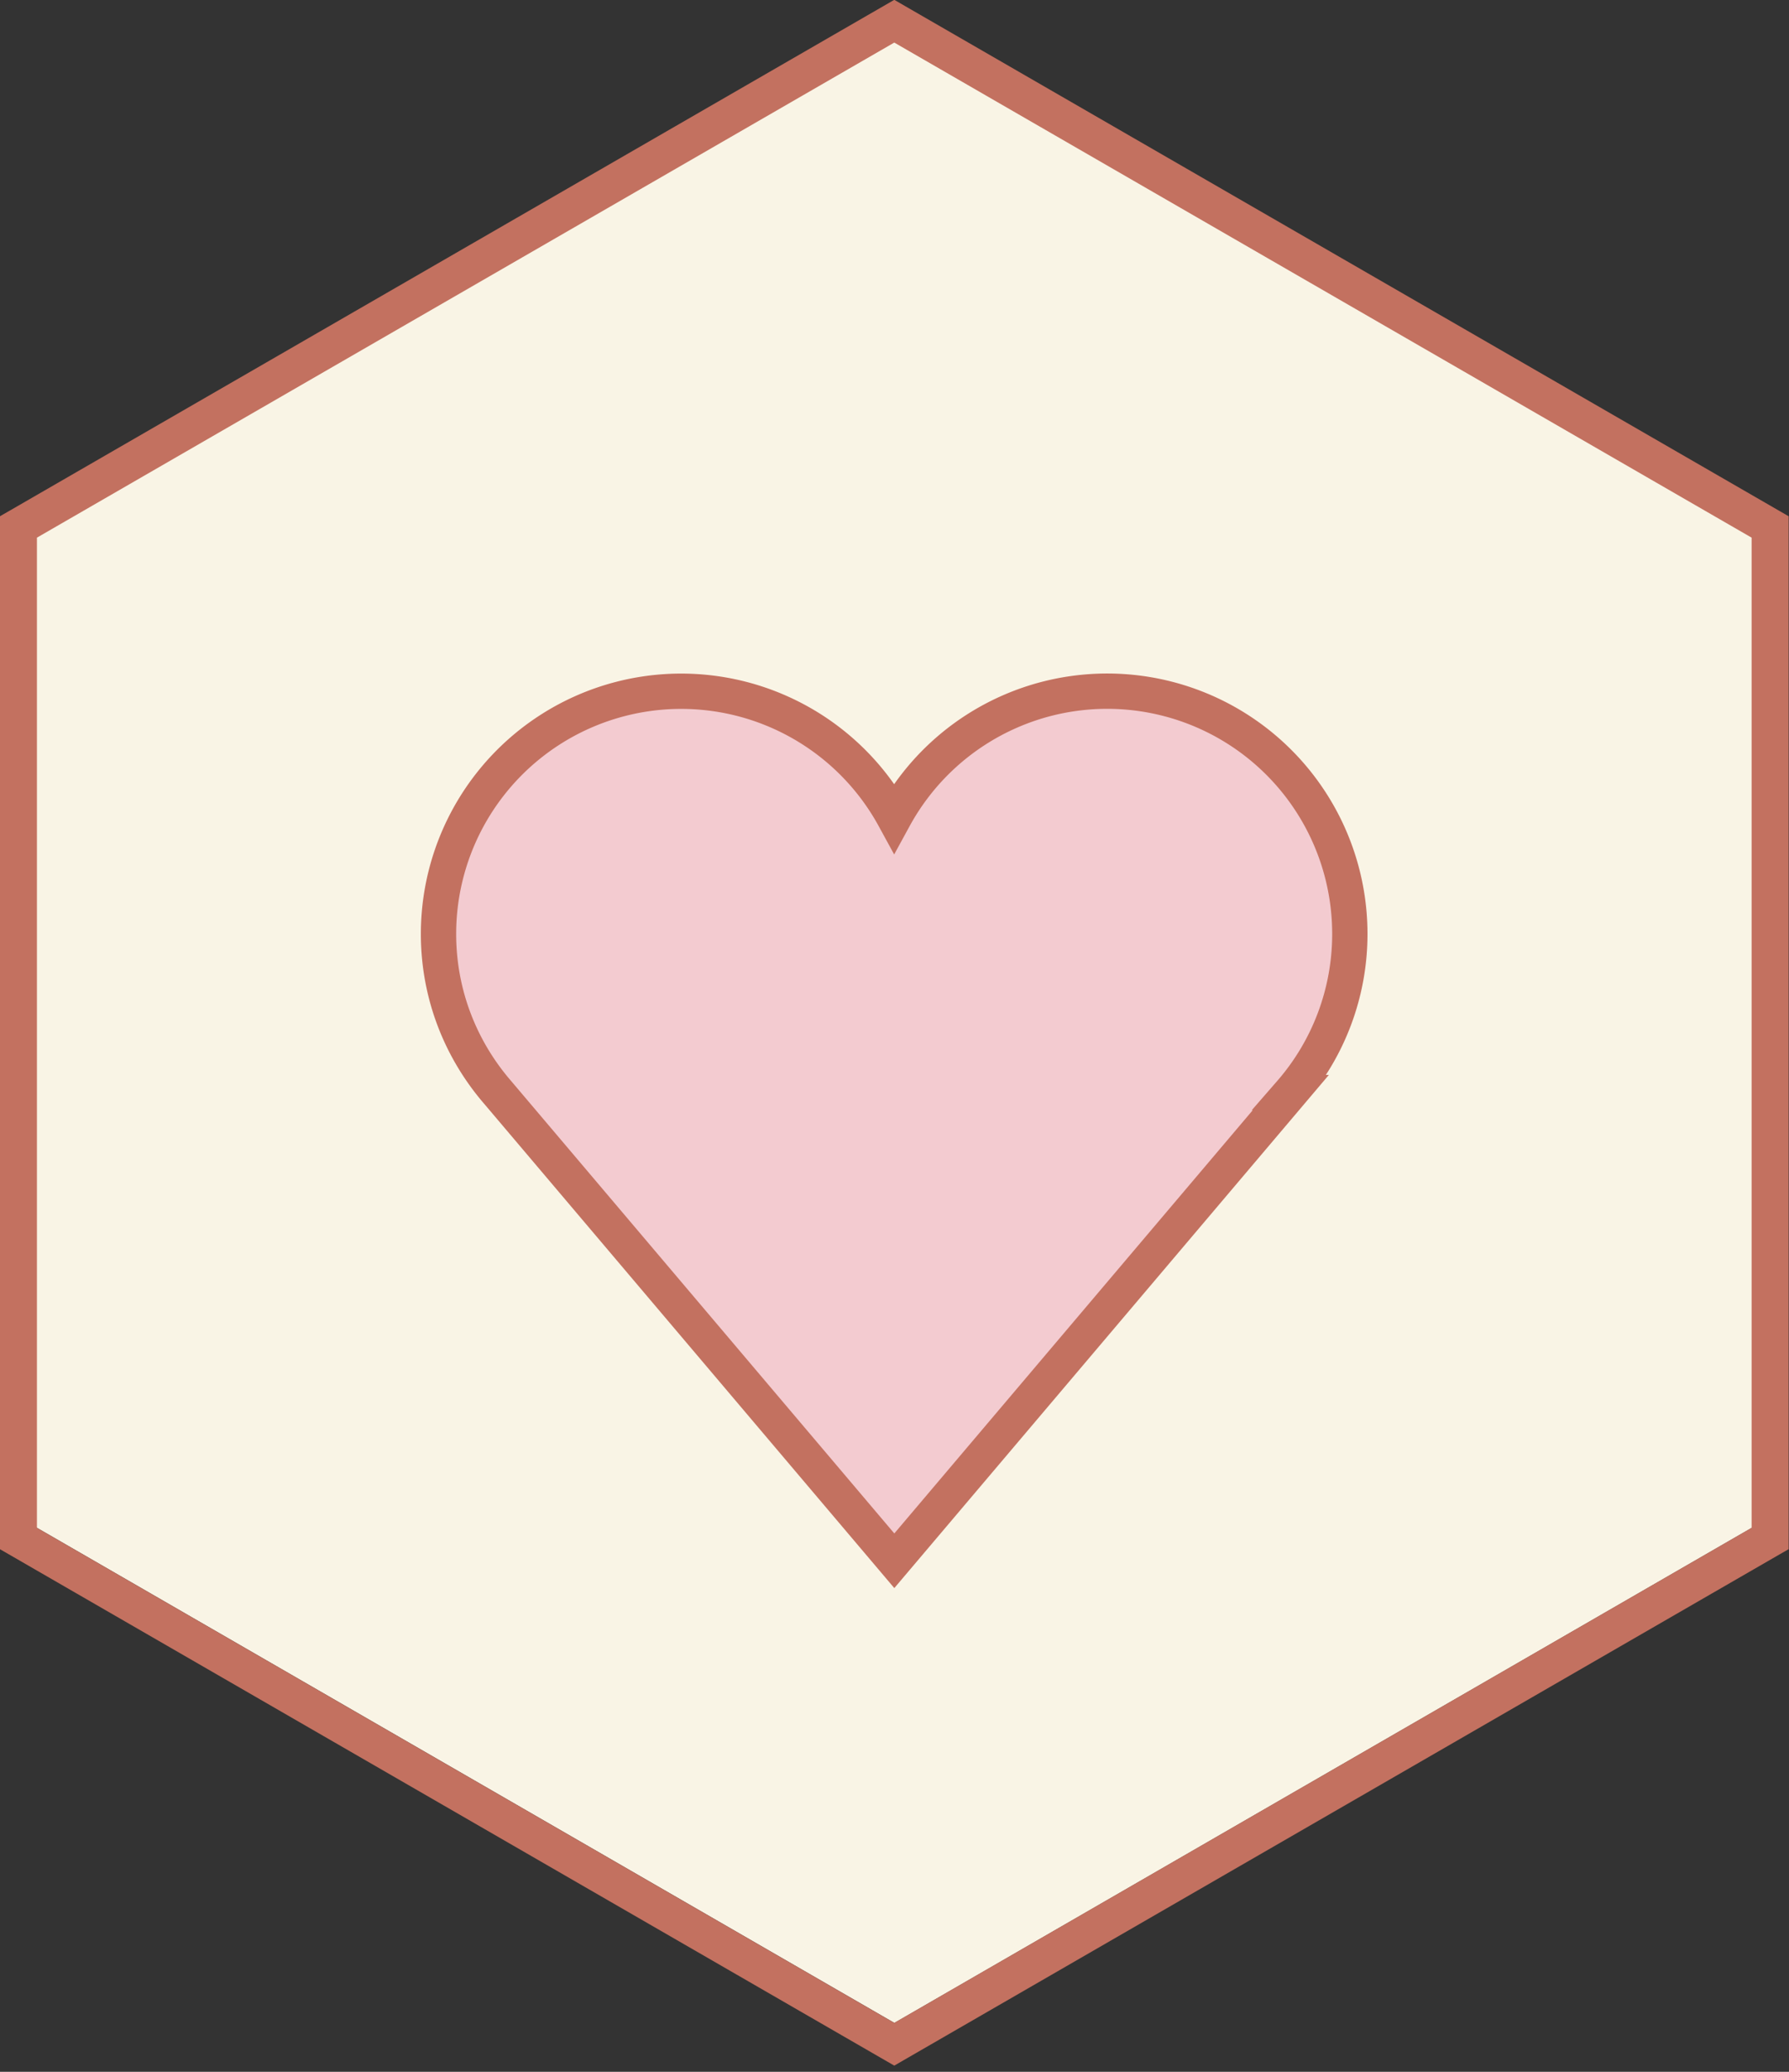
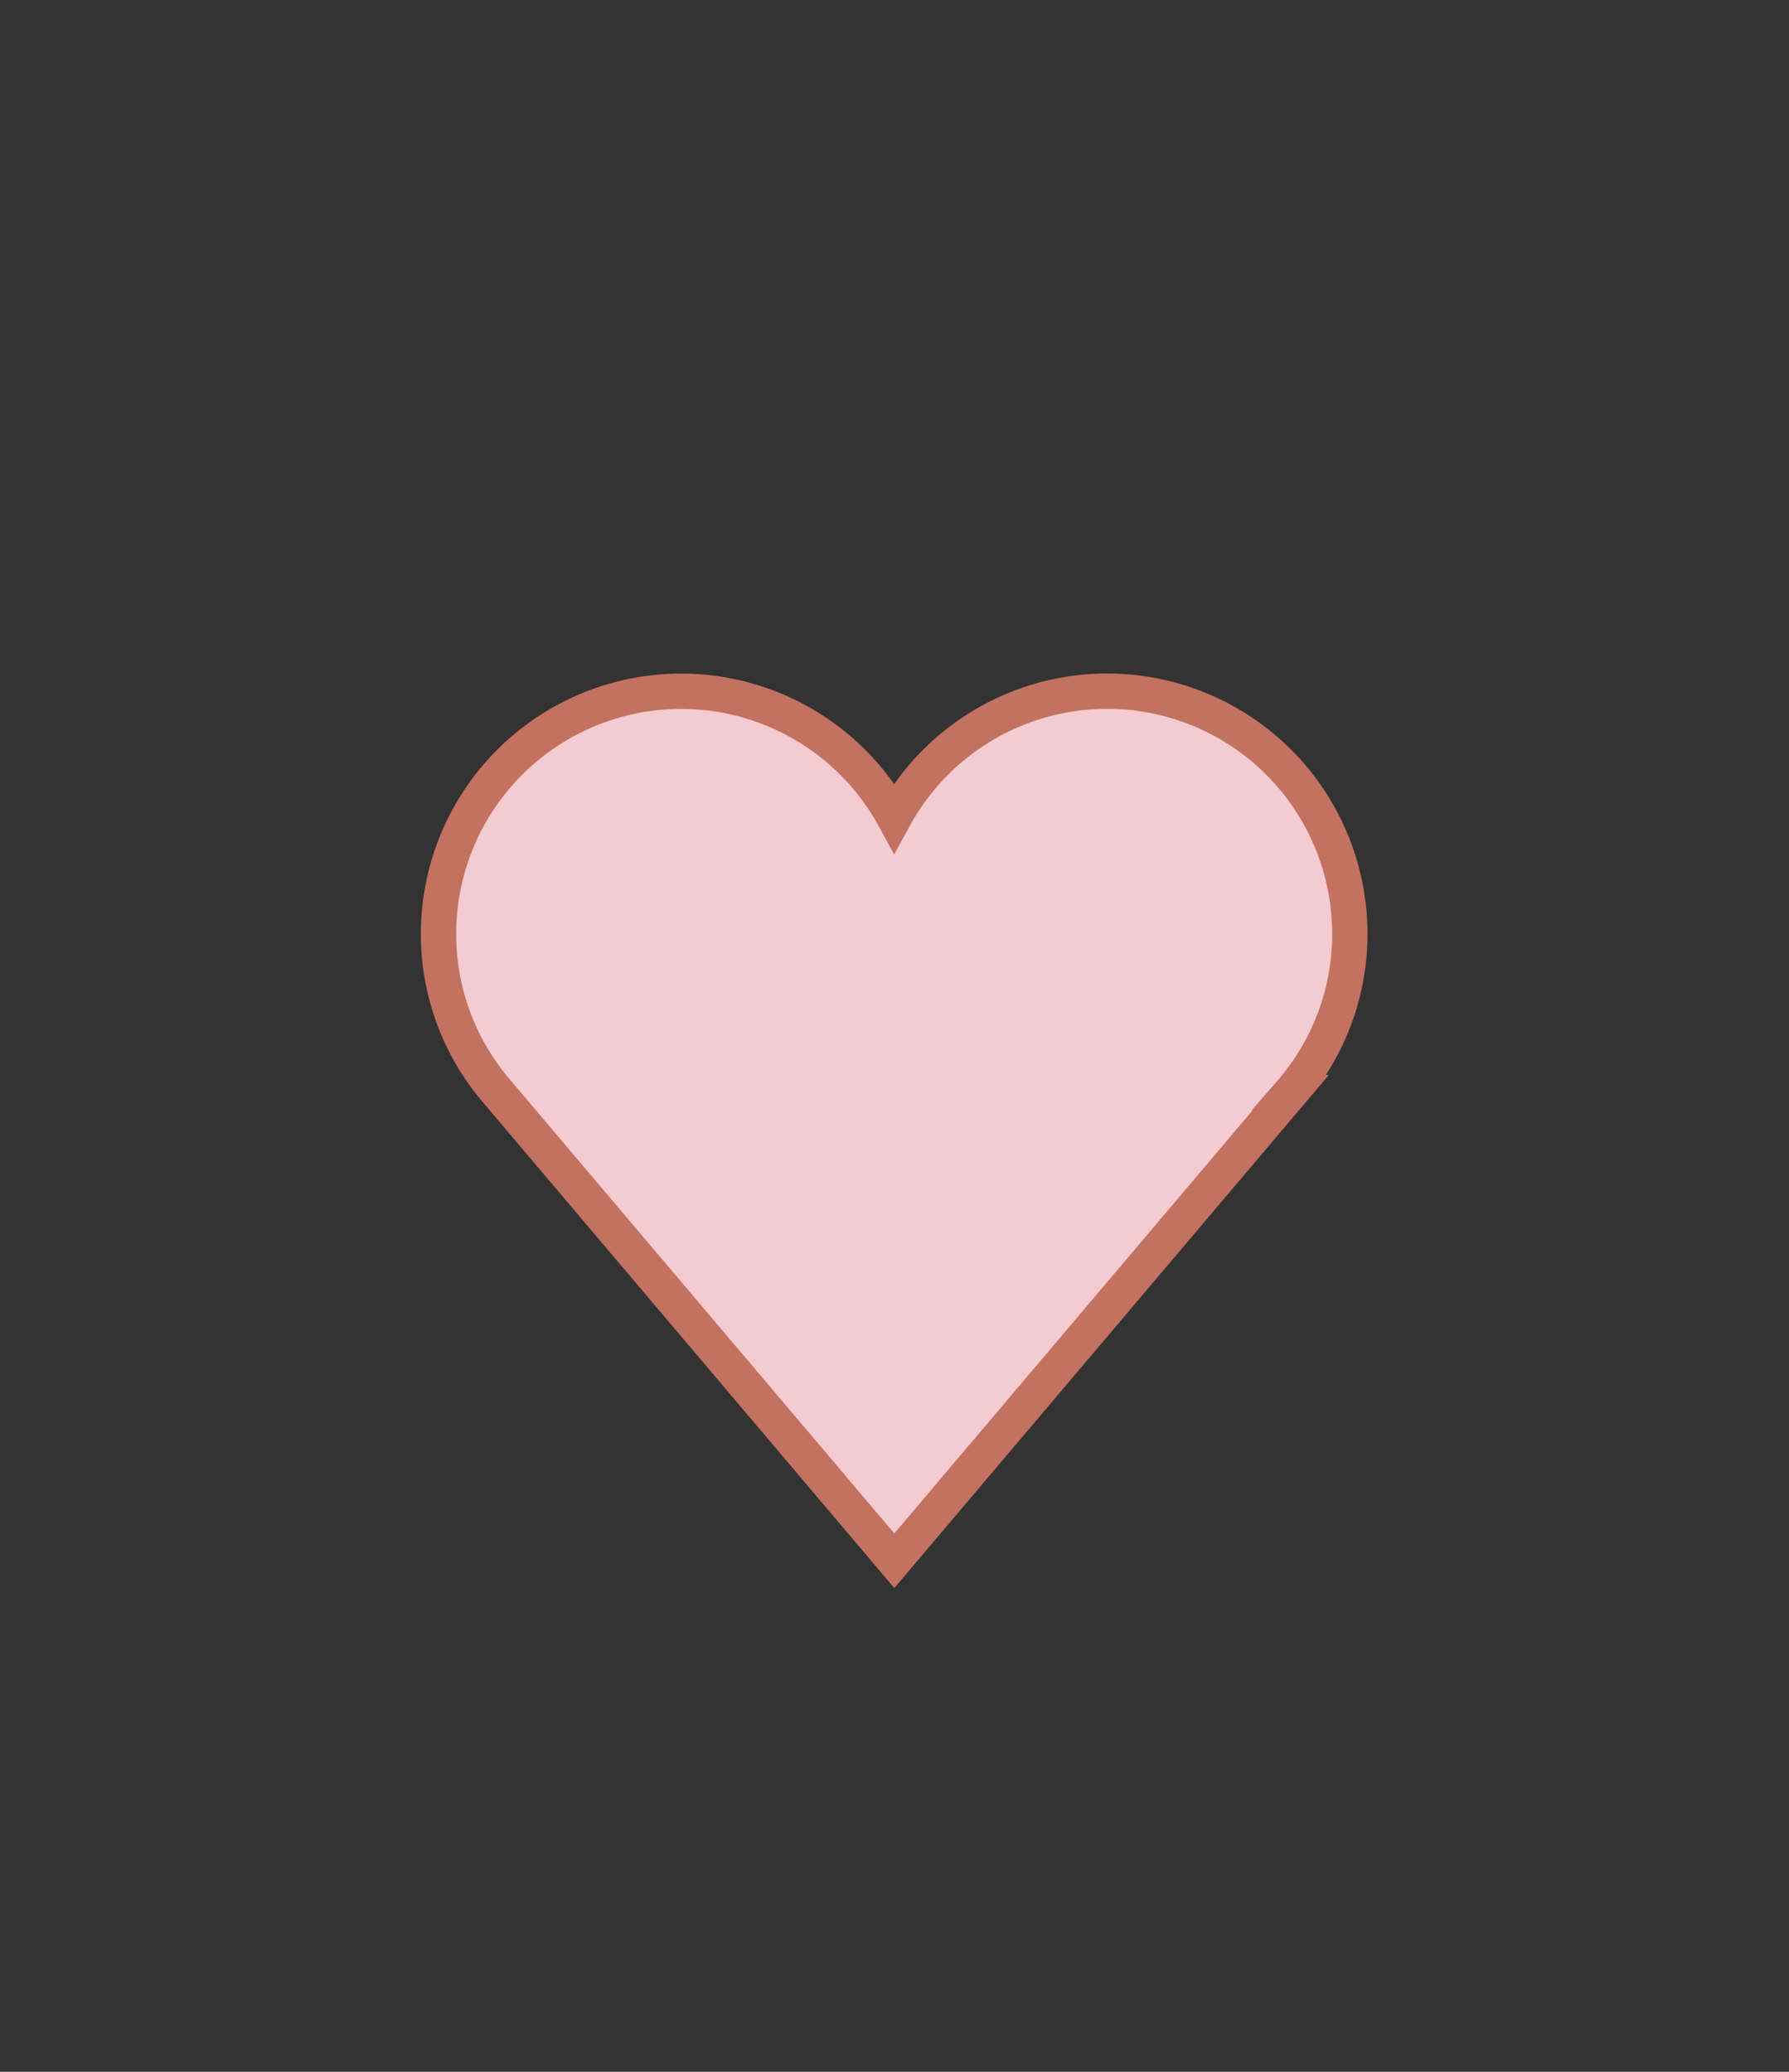
<svg xmlns="http://www.w3.org/2000/svg" xml:space="preserve" style="fill-rule:evenodd;clip-rule:evenodd;stroke-miterlimit:10" viewBox="0 0 190 220">
  <rect x="0" y="0" width="190" height="220" fill="#333333" stroke="none" />
-   <path d="M0-25.492V0l22.077 12.746L44.153 0v-25.492L22.077-38.238 0-25.492Z" style="fill:#f9f4e5;fill-rule:nonzero" transform="translate(2.993 161.695) scale(4.167)" />
  <path d="M0-9.789a6.185 6.185 0 0 0-11.614-2.964 6.185 6.185 0 0 0-11.613 2.964c0 1.548.572 2.959 1.512 4.044l10.105 11.93L-1.505-5.746h-.007A6.148 6.148 0 0 0 0-9.789" style="fill:#f3cbd0;fill-rule:nonzero" transform="translate(143.359 139.961) scale(4.167)" />
  <path d="M0-9.789a6.185 6.185 0 0 0-11.614-2.964 6.185 6.185 0 0 0-11.613 2.964c0 1.548.572 2.959 1.512 4.044l10.105 11.93L-1.505-5.746h-.007A6.148 6.148 0 0 0 0-9.789Z" style="fill:none;fill-rule:nonzero;stroke:#c37160;stroke-width:.9px" transform="translate(143.359 139.961) scale(4.167)" />
-   <path d="m0-52.642-22.559 13.025-.235.135v26.322L0 0l22.559-13.025.236-.135v-26.322L0-52.642Zm-21.851 38.937v-25.232L0-51.553l21.851 12.616v25.232L0-1.089l-21.851-12.616Z" style="fill:#c37160;fill-rule:nonzero" transform="translate(94.976 219.342) scale(4.167)" />
</svg>